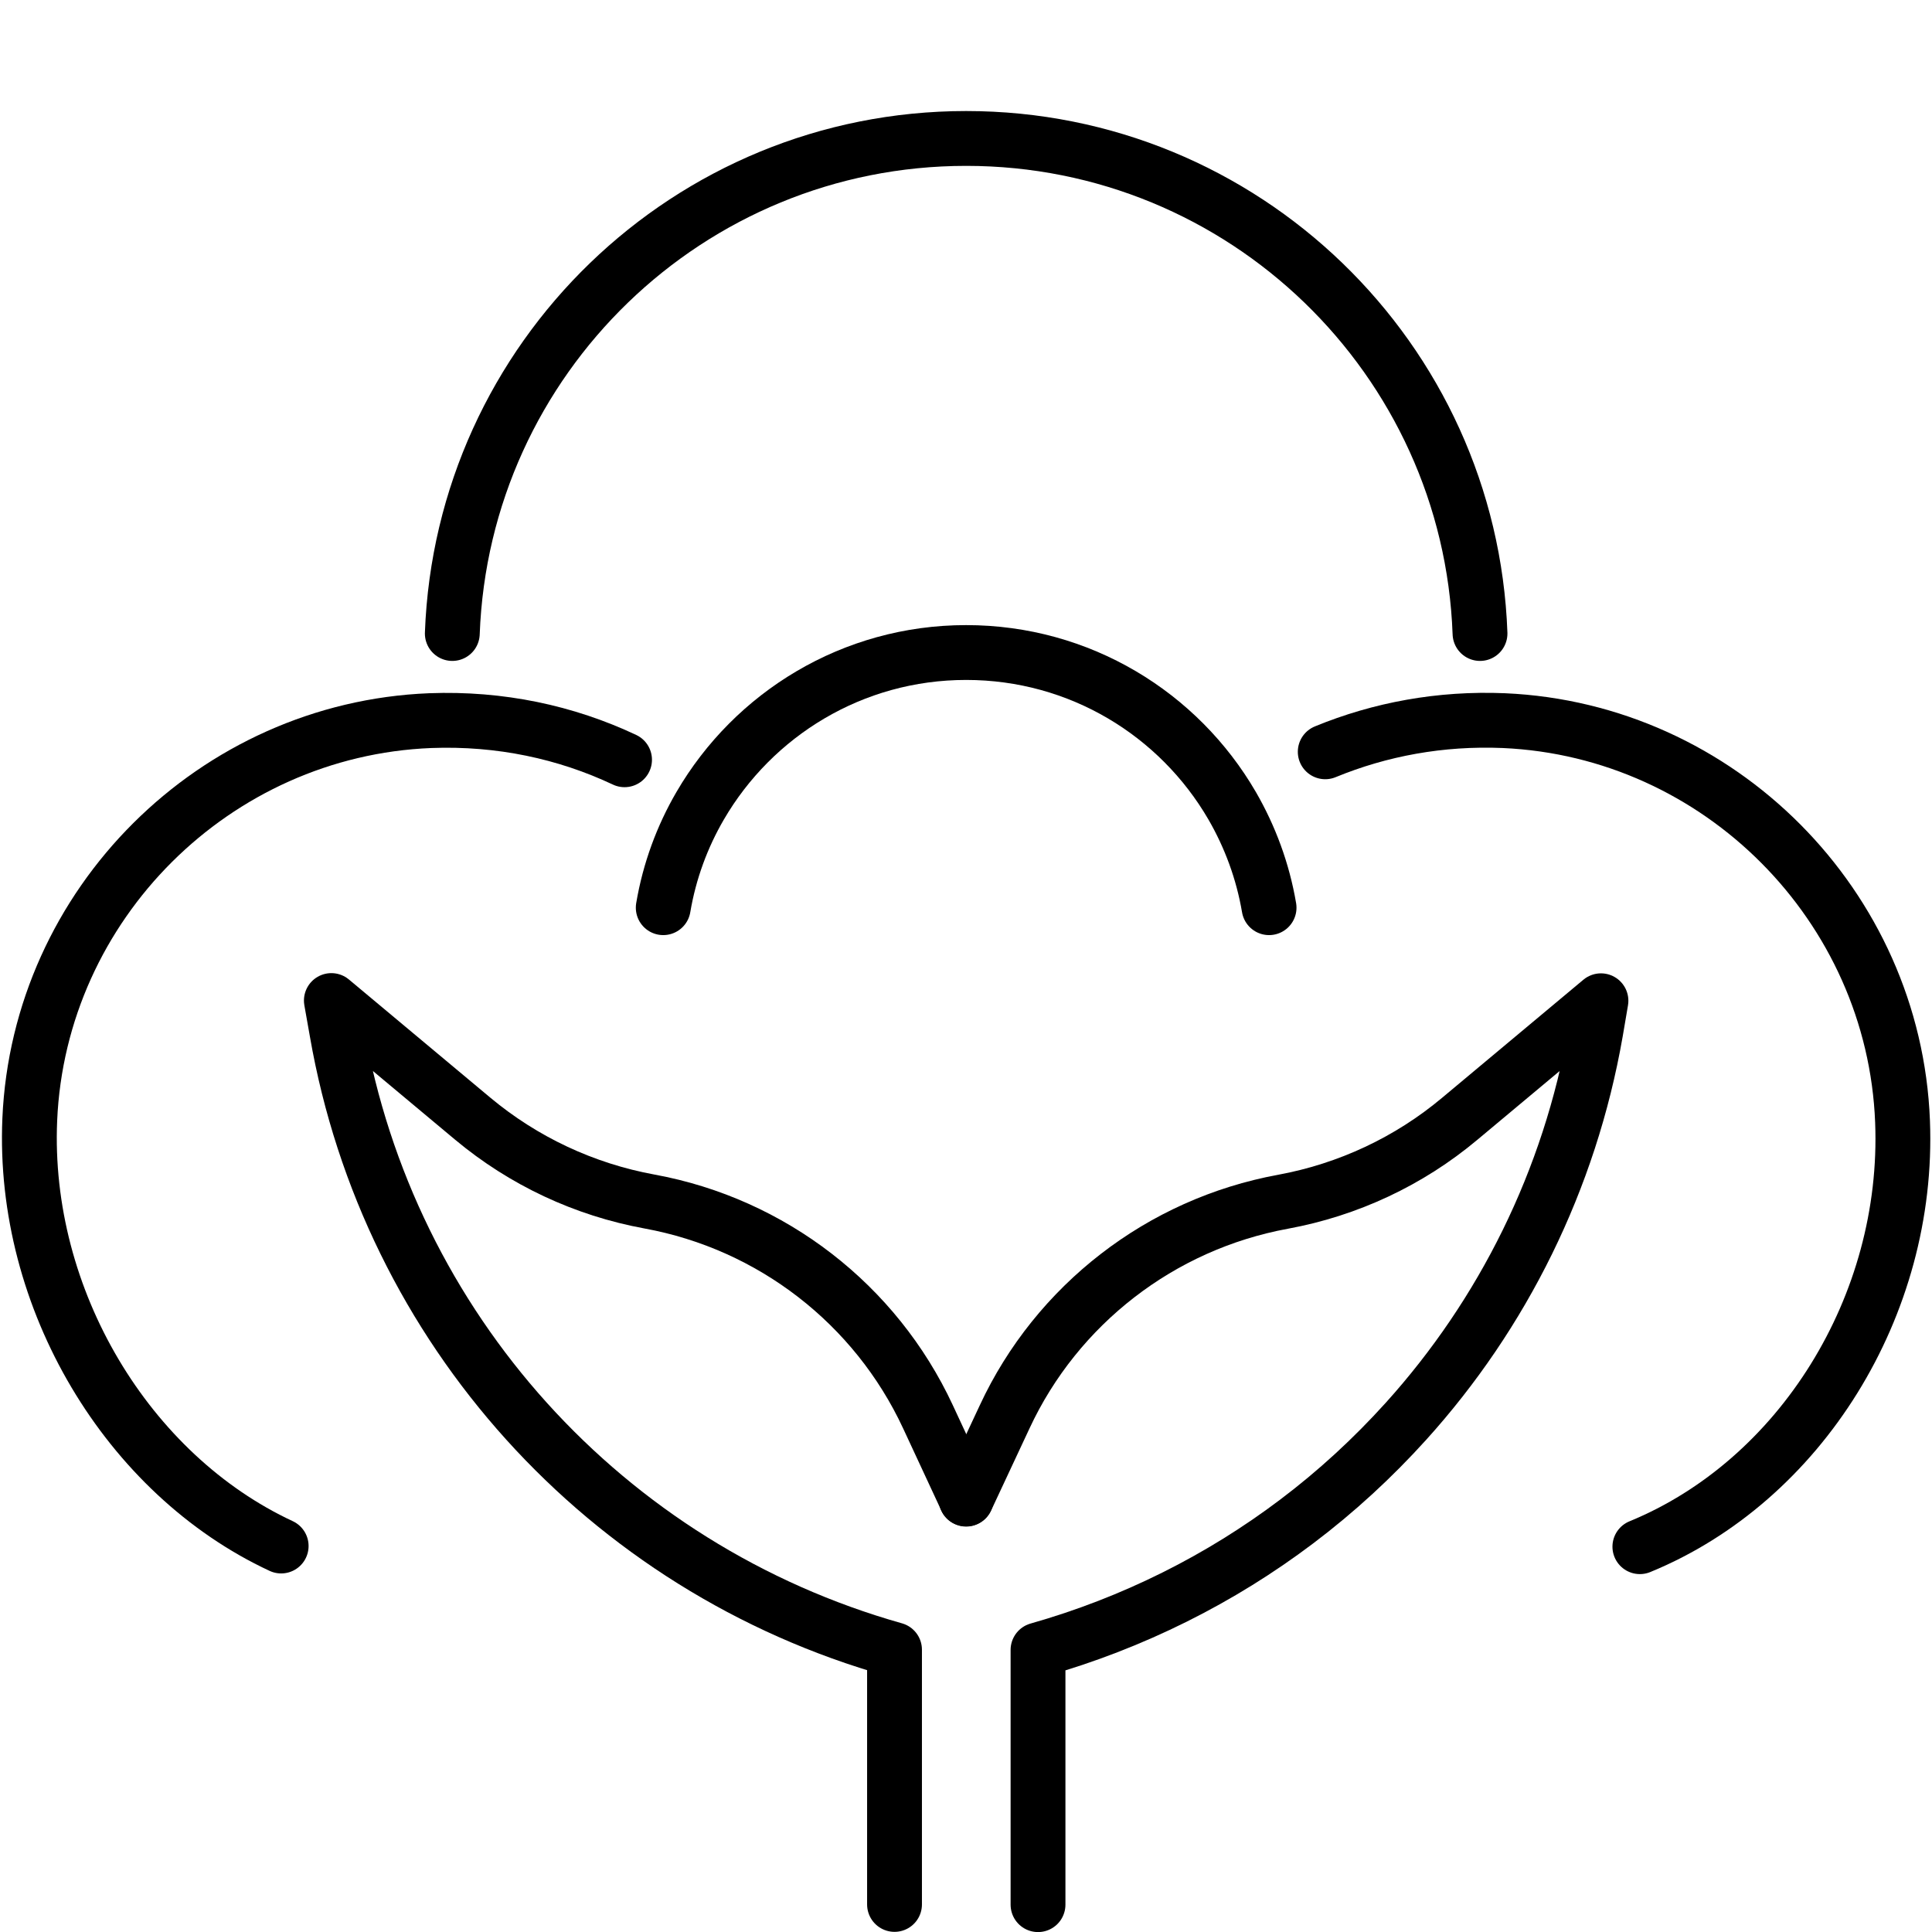
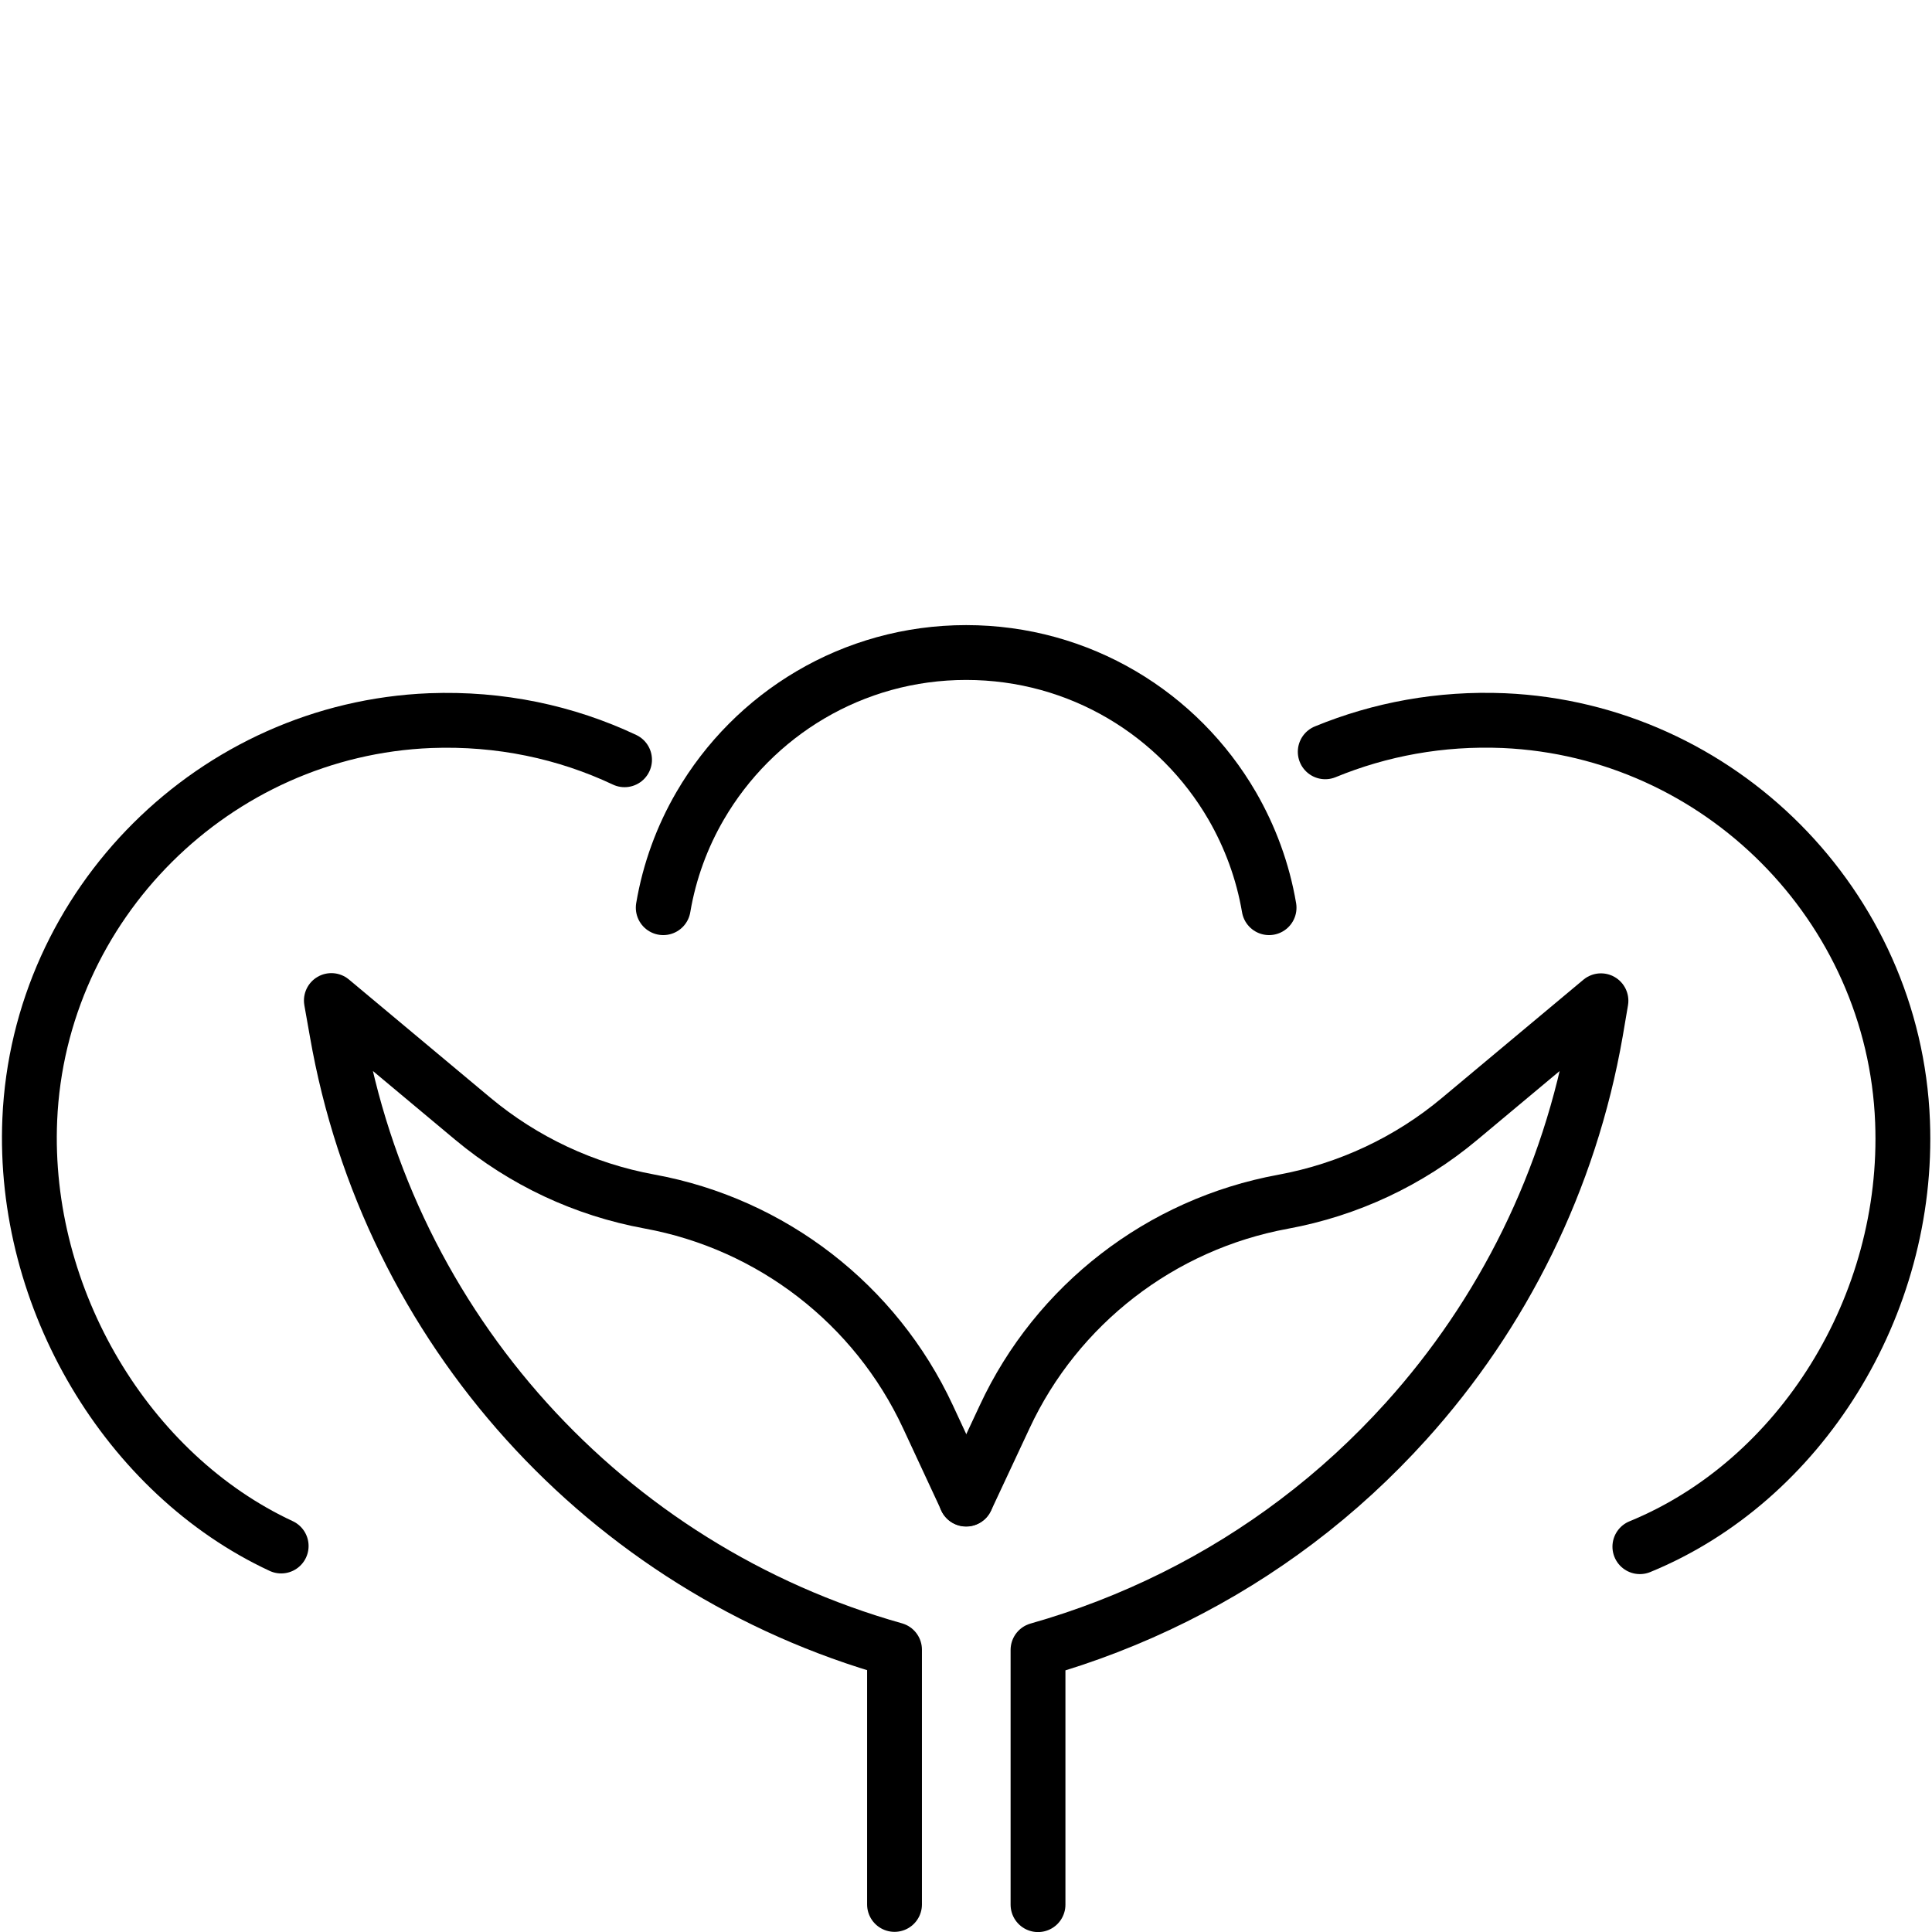
<svg xmlns="http://www.w3.org/2000/svg" version="1.0" preserveAspectRatio="xMidYMid meet" height="1080" viewBox="0 0 810 810" zoomAndPan="magnify" width="1080">
  <defs>
    <clipPath id="9e13e33ed6">
-       <path clip-rule="nonzero" d="M 178 46.551 L 632 46.551 L 632 278 L 178 278 Z M 178 46.551" />
-     </clipPath>
+       </clipPath>
  </defs>
  <g clip-path="url(#9e13e33ed6)">
    <path stroke-miterlimit="4" stroke-opacity="1" stroke-width="2.48" stroke="#000000" d="M 20.37 23.63 C 20.83 11.19 31.06 1.24 43.61 1.24 C 56.16 1.24 66.4 11.19 66.85 23.63" stroke-linejoin="round" fill="none" transform="matrix(9.27, 0, 0, 9.27, 0.801, 46.552)" stroke-linecap="round" />
  </g>
  <path stroke-miterlimit="4" stroke-opacity="1" stroke-width="2.48" stroke="#000000" d="M 29.91 36.03 C 30.19 34.37 30.77 32.81 31.58 31.42 C 33.99 27.28 38.47 24.49 43.61 24.49 C 48.75 24.49 53.23 27.27 55.64 31.42 C 56.45 32.82 57.03 34.38 57.31 36.03" stroke-linejoin="round" fill="none" transform="matrix(9.27, 0, 0, 9.27, 0.801, 46.552)" stroke-linecap="round" />
  <path stroke-miterlimit="4" stroke-opacity="1" stroke-width="2.48" stroke="#000000" d="M 12.63 64.9 C 5.69 61.67 0.91 53.74 1.26 45.61 C 1.68 35.87 9.62 27.96 19.37 27.57 C 22.53 27.45 25.51 28.09 28.16 29.34" stroke-linejoin="round" fill="none" transform="matrix(9.27, 0, 0, 9.27, 0.801, 46.552)" stroke-linecap="round" />
  <path stroke-miterlimit="4" stroke-opacity="1" stroke-width="2.48" stroke="#000000" d="M 74.08 64.93 C 81.33 61.96 86.29 54.04 85.96 45.7 C 85.58 35.95 77.68 28 67.93 27.57 C 65.06 27.45 62.33 27.96 59.85 28.98" stroke-linejoin="round" fill="none" transform="matrix(9.27, 0, 0, 9.27, 0.801, 46.552)" stroke-linecap="round" />
  <path stroke-miterlimit="4" stroke-opacity="1" stroke-width="2.48" stroke="#000000" d="M 40.37 81.11 L 40.37 69.59 C 27.29 65.9 17.48 55.04 15.15 41.64 L 14.9 40.23 L 21.29 45.57 C 23.59 47.49 26.34 48.78 29.29 49.32 C 34.81 50.33 39.51 53.96 41.88 59.05 L 43.61 62.77" stroke-linejoin="round" fill="none" transform="matrix(9.27, 0, 0, 9.27, 0.801, 46.552)" stroke-linecap="round" />
  <path stroke-miterlimit="4" stroke-opacity="1" stroke-width="2.48" stroke="#000000" d="M 43.61 62.78 L 45.35 59.06 C 46.53 56.52 48.3 54.34 50.46 52.67 C 52.62 51 55.17 49.84 57.94 49.33 C 60.88 48.79 63.64 47.5 65.93 45.58 L 72.32 40.24 L 72.08 41.65 C 70.91 48.35 67.88 54.41 63.5 59.26 C 62 60.92 60.35 62.44 58.56 63.79 C 55.12 66.39 51.16 68.38 46.86 69.6 L 46.86 81.12" stroke-linejoin="round" fill="none" transform="matrix(9.27, 0, 0, 9.27, 0.801, 46.552)" stroke-linecap="round" />
</svg>